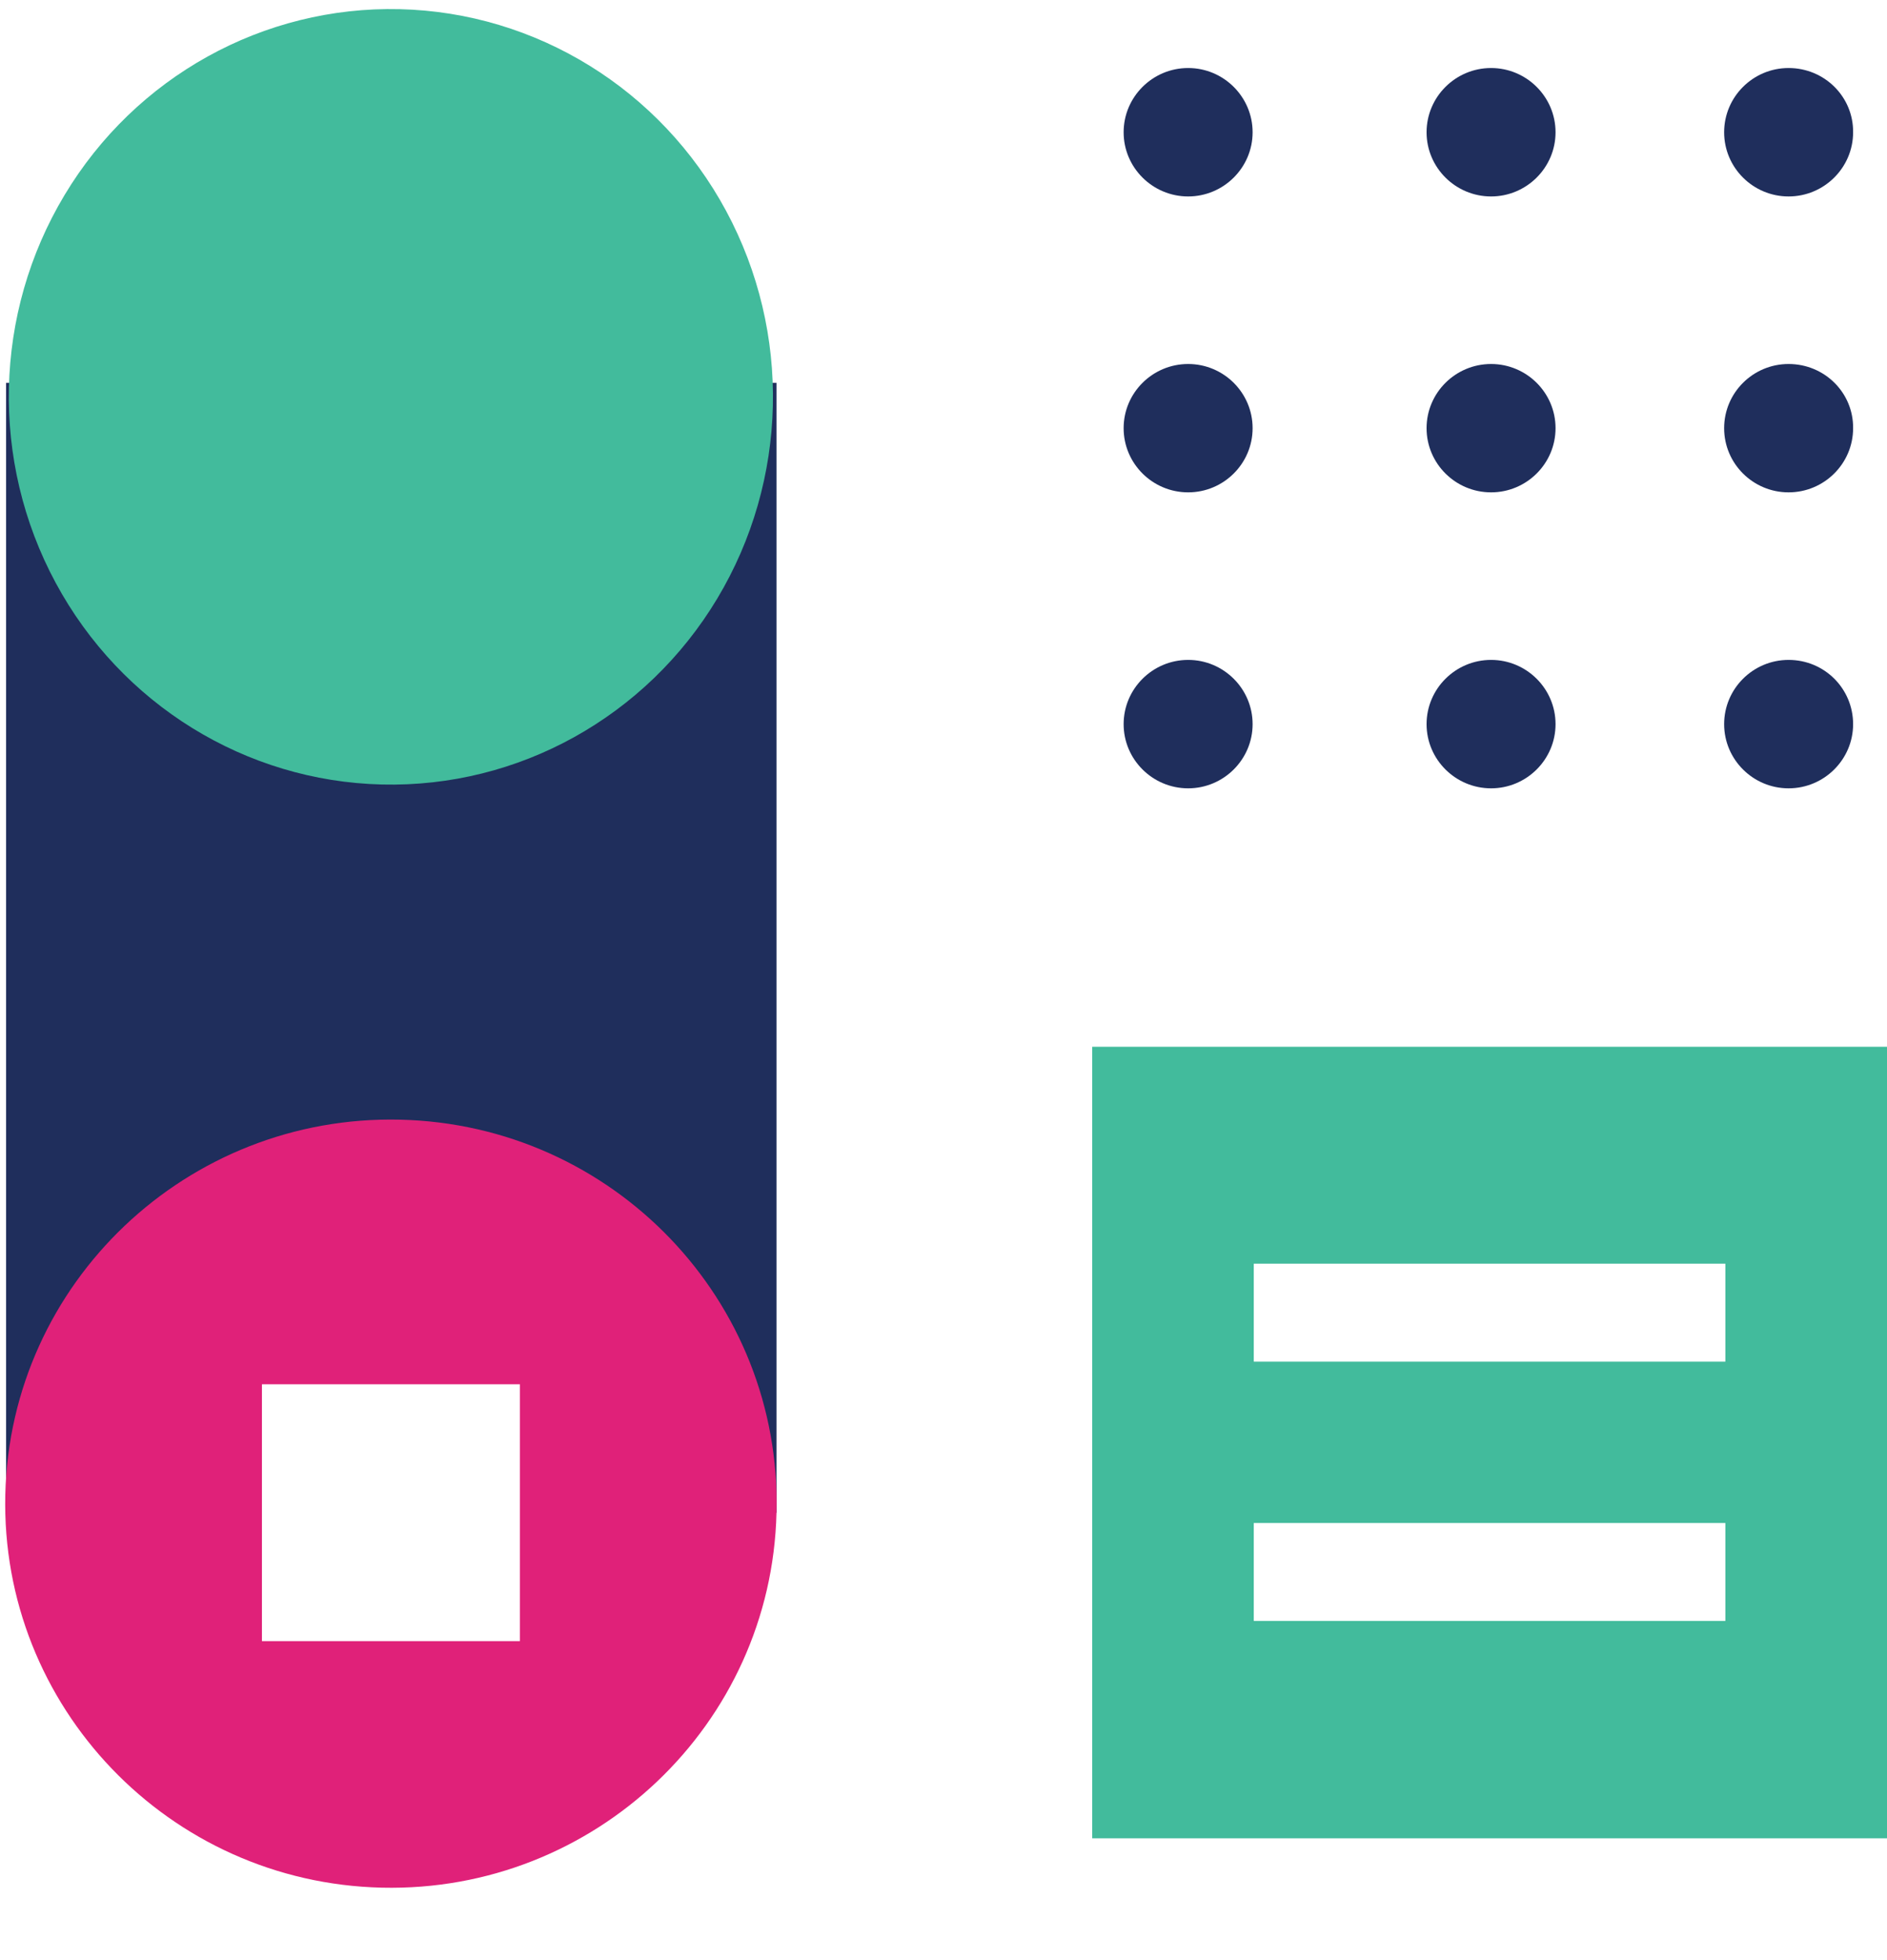
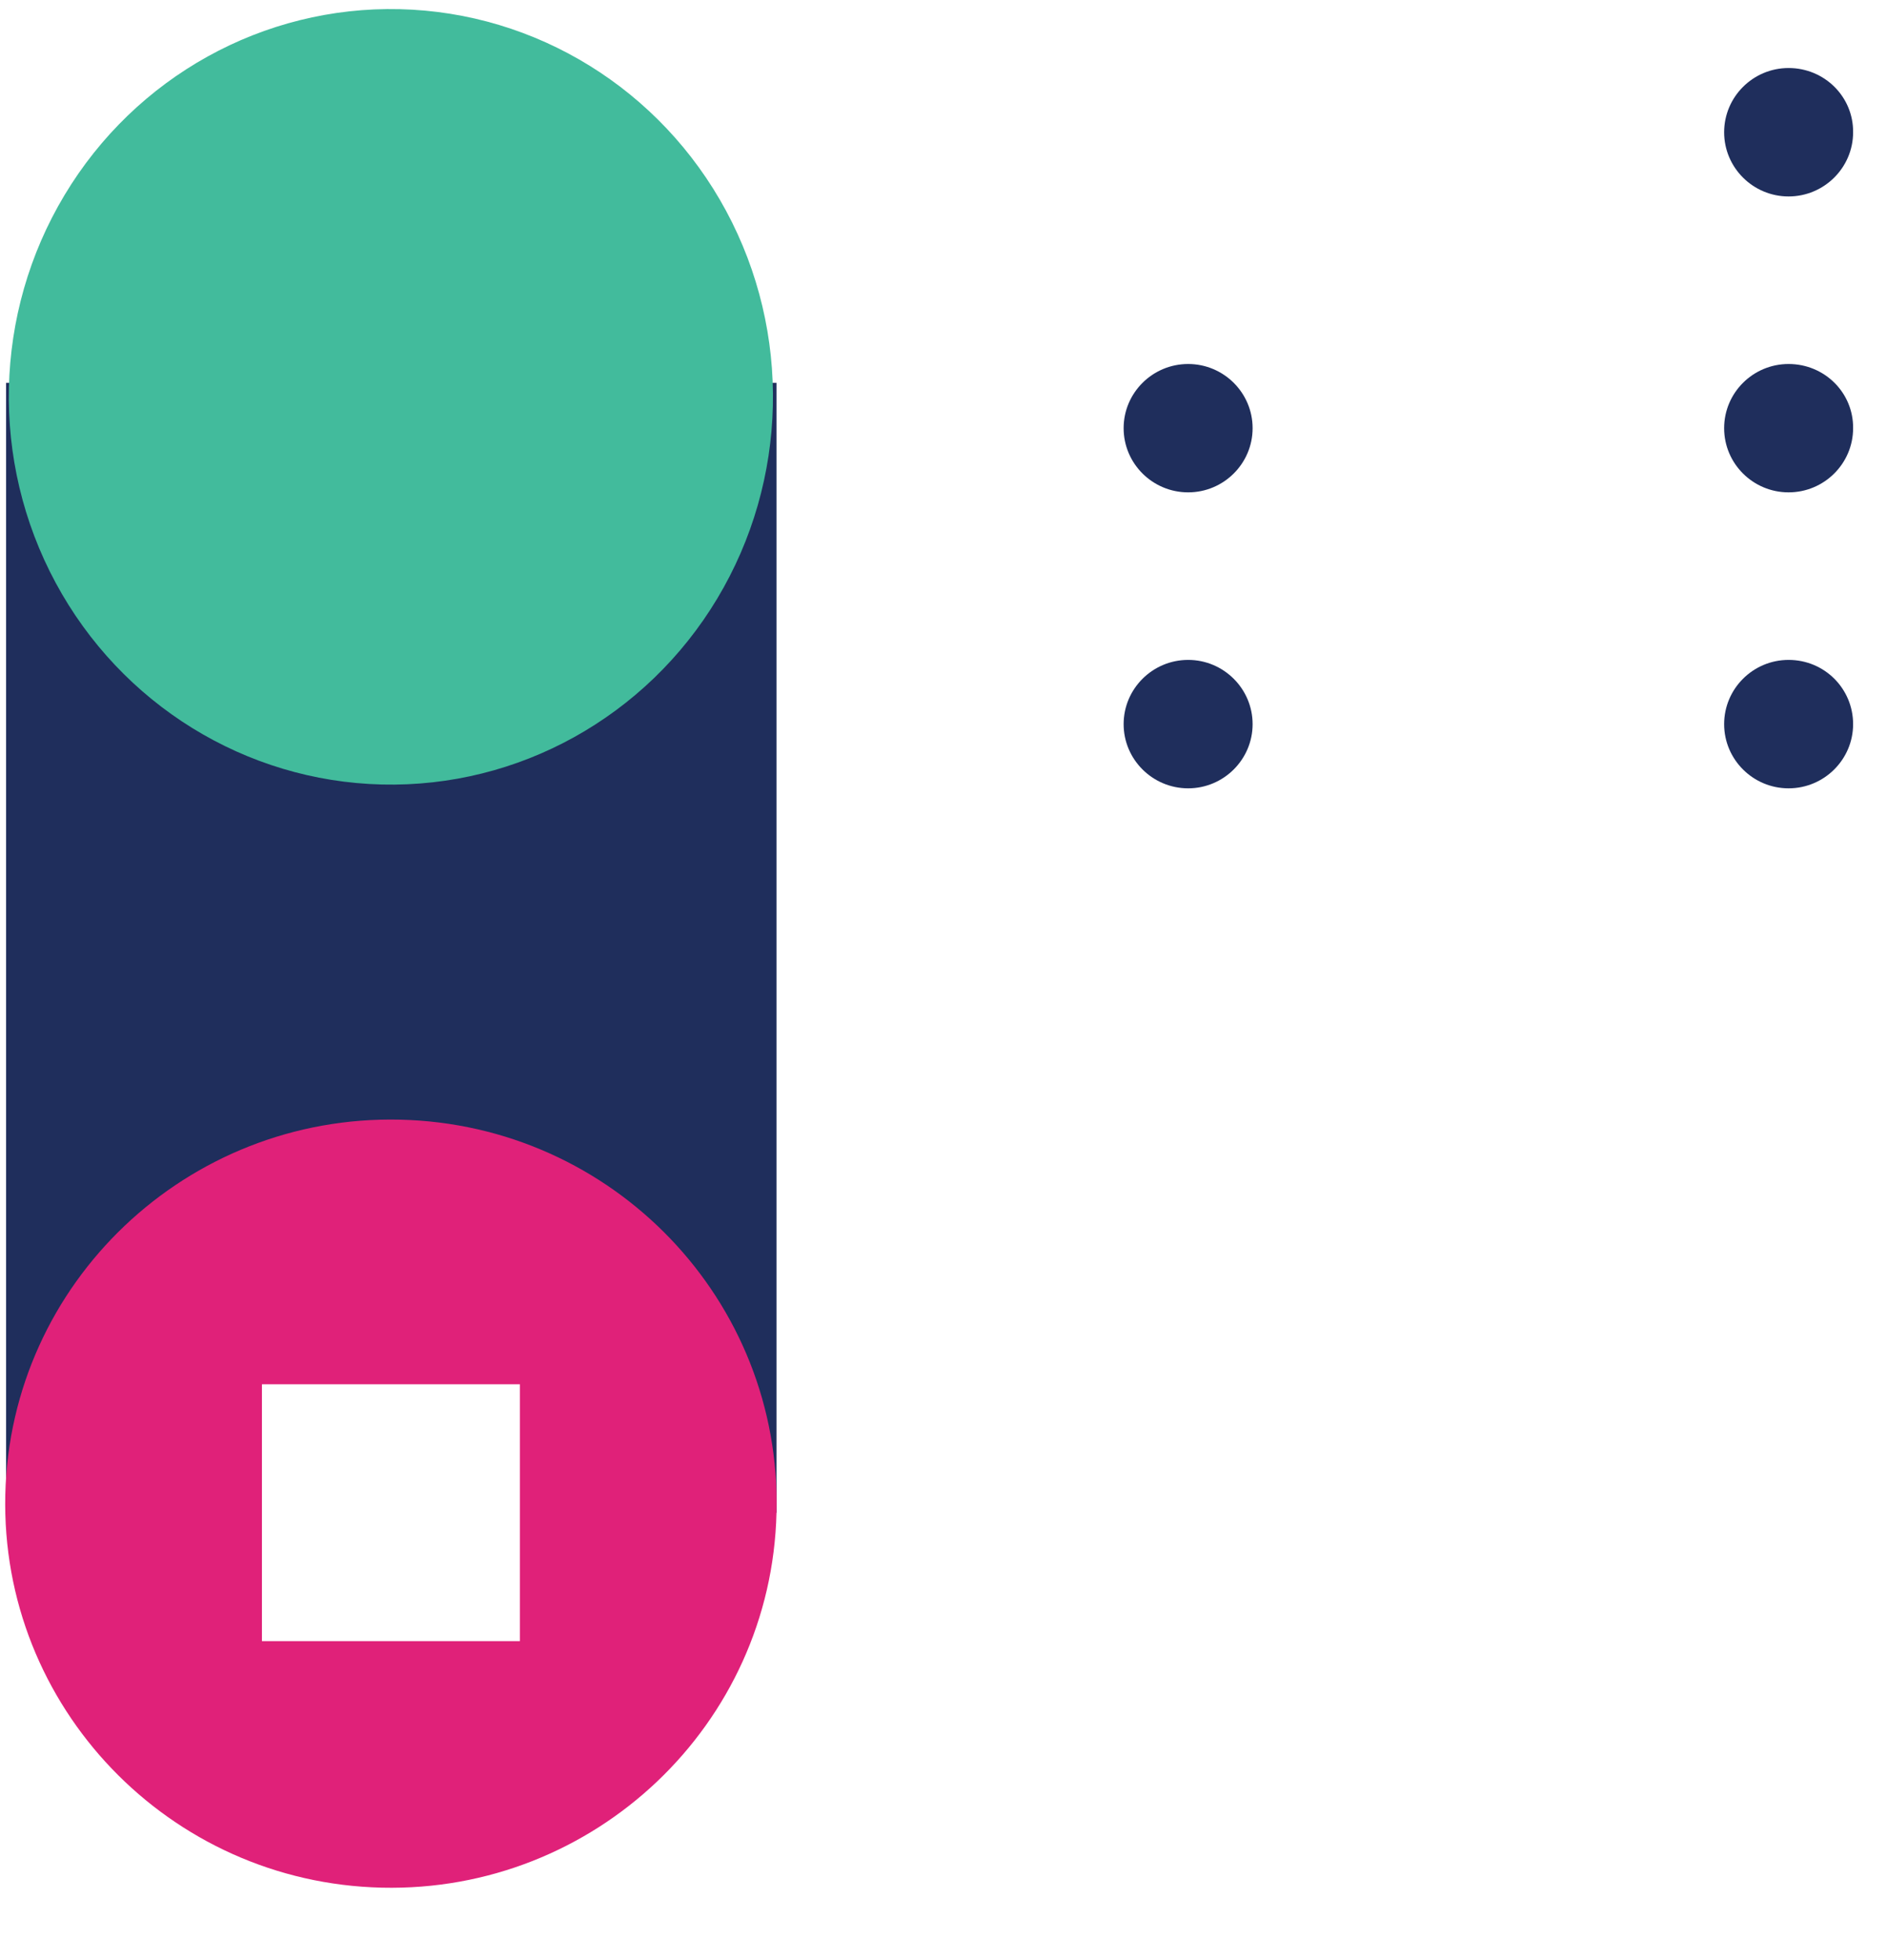
<svg xmlns="http://www.w3.org/2000/svg" width="26" height="27" viewBox="0 0 26 27" fill="none">
  <path d="M0.084 20.837H3.324V18.813H7.458V20.837H10.699V5.274H0.084V20.837Z" fill="#1F2E5C" />
-   <path d="M16.371 0.937C15.881 0.937 15.482 1.334 15.482 1.822C15.482 2.309 15.881 2.706 16.371 2.706C16.86 2.706 17.259 2.309 17.259 1.822C17.259 1.334 16.86 0.937 16.371 0.937Z" fill="#1F2E5C" />
  <path d="M16.371 5.014C15.881 5.014 15.482 5.41 15.482 5.898C15.482 6.386 15.881 6.782 16.371 6.782C16.86 6.782 17.259 6.386 17.259 5.898C17.259 5.41 16.86 5.014 16.371 5.014Z" fill="#1F2E5C" />
  <path d="M16.371 9.09C15.881 9.09 15.482 9.487 15.482 9.975C15.482 10.462 15.881 10.859 16.371 10.859C16.86 10.859 17.259 10.462 17.259 9.975C17.259 9.487 16.86 9.09 16.371 9.09Z" fill="#1F2E5C" />
-   <path d="M20.545 0.937C20.055 0.937 19.656 1.334 19.656 1.822C19.656 2.309 20.055 2.706 20.545 2.706C21.034 2.706 21.433 2.309 21.433 1.822C21.433 1.334 21.034 0.937 20.545 0.937Z" fill="#1F2E5C" />
-   <path d="M20.545 5.014C20.055 5.014 19.656 5.41 19.656 5.898C19.656 6.386 20.055 6.782 20.545 6.782C21.034 6.782 21.433 6.386 21.433 5.898C21.433 5.41 21.034 5.014 20.545 5.014Z" fill="#1F2E5C" />
-   <path d="M20.545 9.09C20.055 9.09 19.656 9.487 19.656 9.975C19.656 10.462 20.055 10.859 20.545 10.859C21.034 10.859 21.433 10.462 21.433 9.975C21.433 9.487 21.034 9.09 20.545 9.09Z" fill="#1F2E5C" />
  <path d="M24.644 0.937C24.154 0.937 23.756 1.334 23.756 1.822C23.756 2.309 24.154 2.706 24.644 2.706C25.134 2.706 25.533 2.309 25.533 1.822C25.538 1.334 25.14 0.937 24.644 0.937Z" fill="#1F2E5C" />
  <path d="M24.644 5.014C24.154 5.014 23.756 5.41 23.756 5.898C23.756 6.386 24.154 6.782 24.644 6.782C25.134 6.782 25.533 6.386 25.533 5.898C25.538 5.41 25.14 5.014 24.644 5.014Z" fill="#1F2E5C" />
  <path d="M24.644 9.09C24.154 9.09 23.756 9.487 23.756 9.975C23.756 10.462 24.154 10.859 24.644 10.859C25.134 10.859 25.533 10.462 25.533 9.975C25.533 9.487 25.14 9.09 24.644 9.09Z" fill="#1F2E5C" />
  <path fill-rule="evenodd" clip-rule="evenodd" d="M0.073 20.587C0.141 17.668 2.578 15.355 5.511 15.423C8.449 15.491 10.773 17.917 10.699 20.837C10.63 23.757 8.193 26.07 5.261 26.002C2.328 25.934 0.004 23.507 0.073 20.587ZM3.609 22.606H7.163V19.068H3.609V22.606Z" fill="#E02179" />
  <ellipse cx="5.34" cy="5.263" rx="5.34" ry="5.263" transform="matrix(0.023 -1 1 0.024 0 10.68)" fill="#42BB9C" />
-   <path fill-rule="evenodd" clip-rule="evenodd" d="M15.049 14.419V25.322H26V14.419H15.049ZM23.773 22.328H17.275V20.979H23.773V22.328ZM17.275 18.756H23.773V17.407H17.275V18.756Z" fill="#42BB9C" />
</svg>